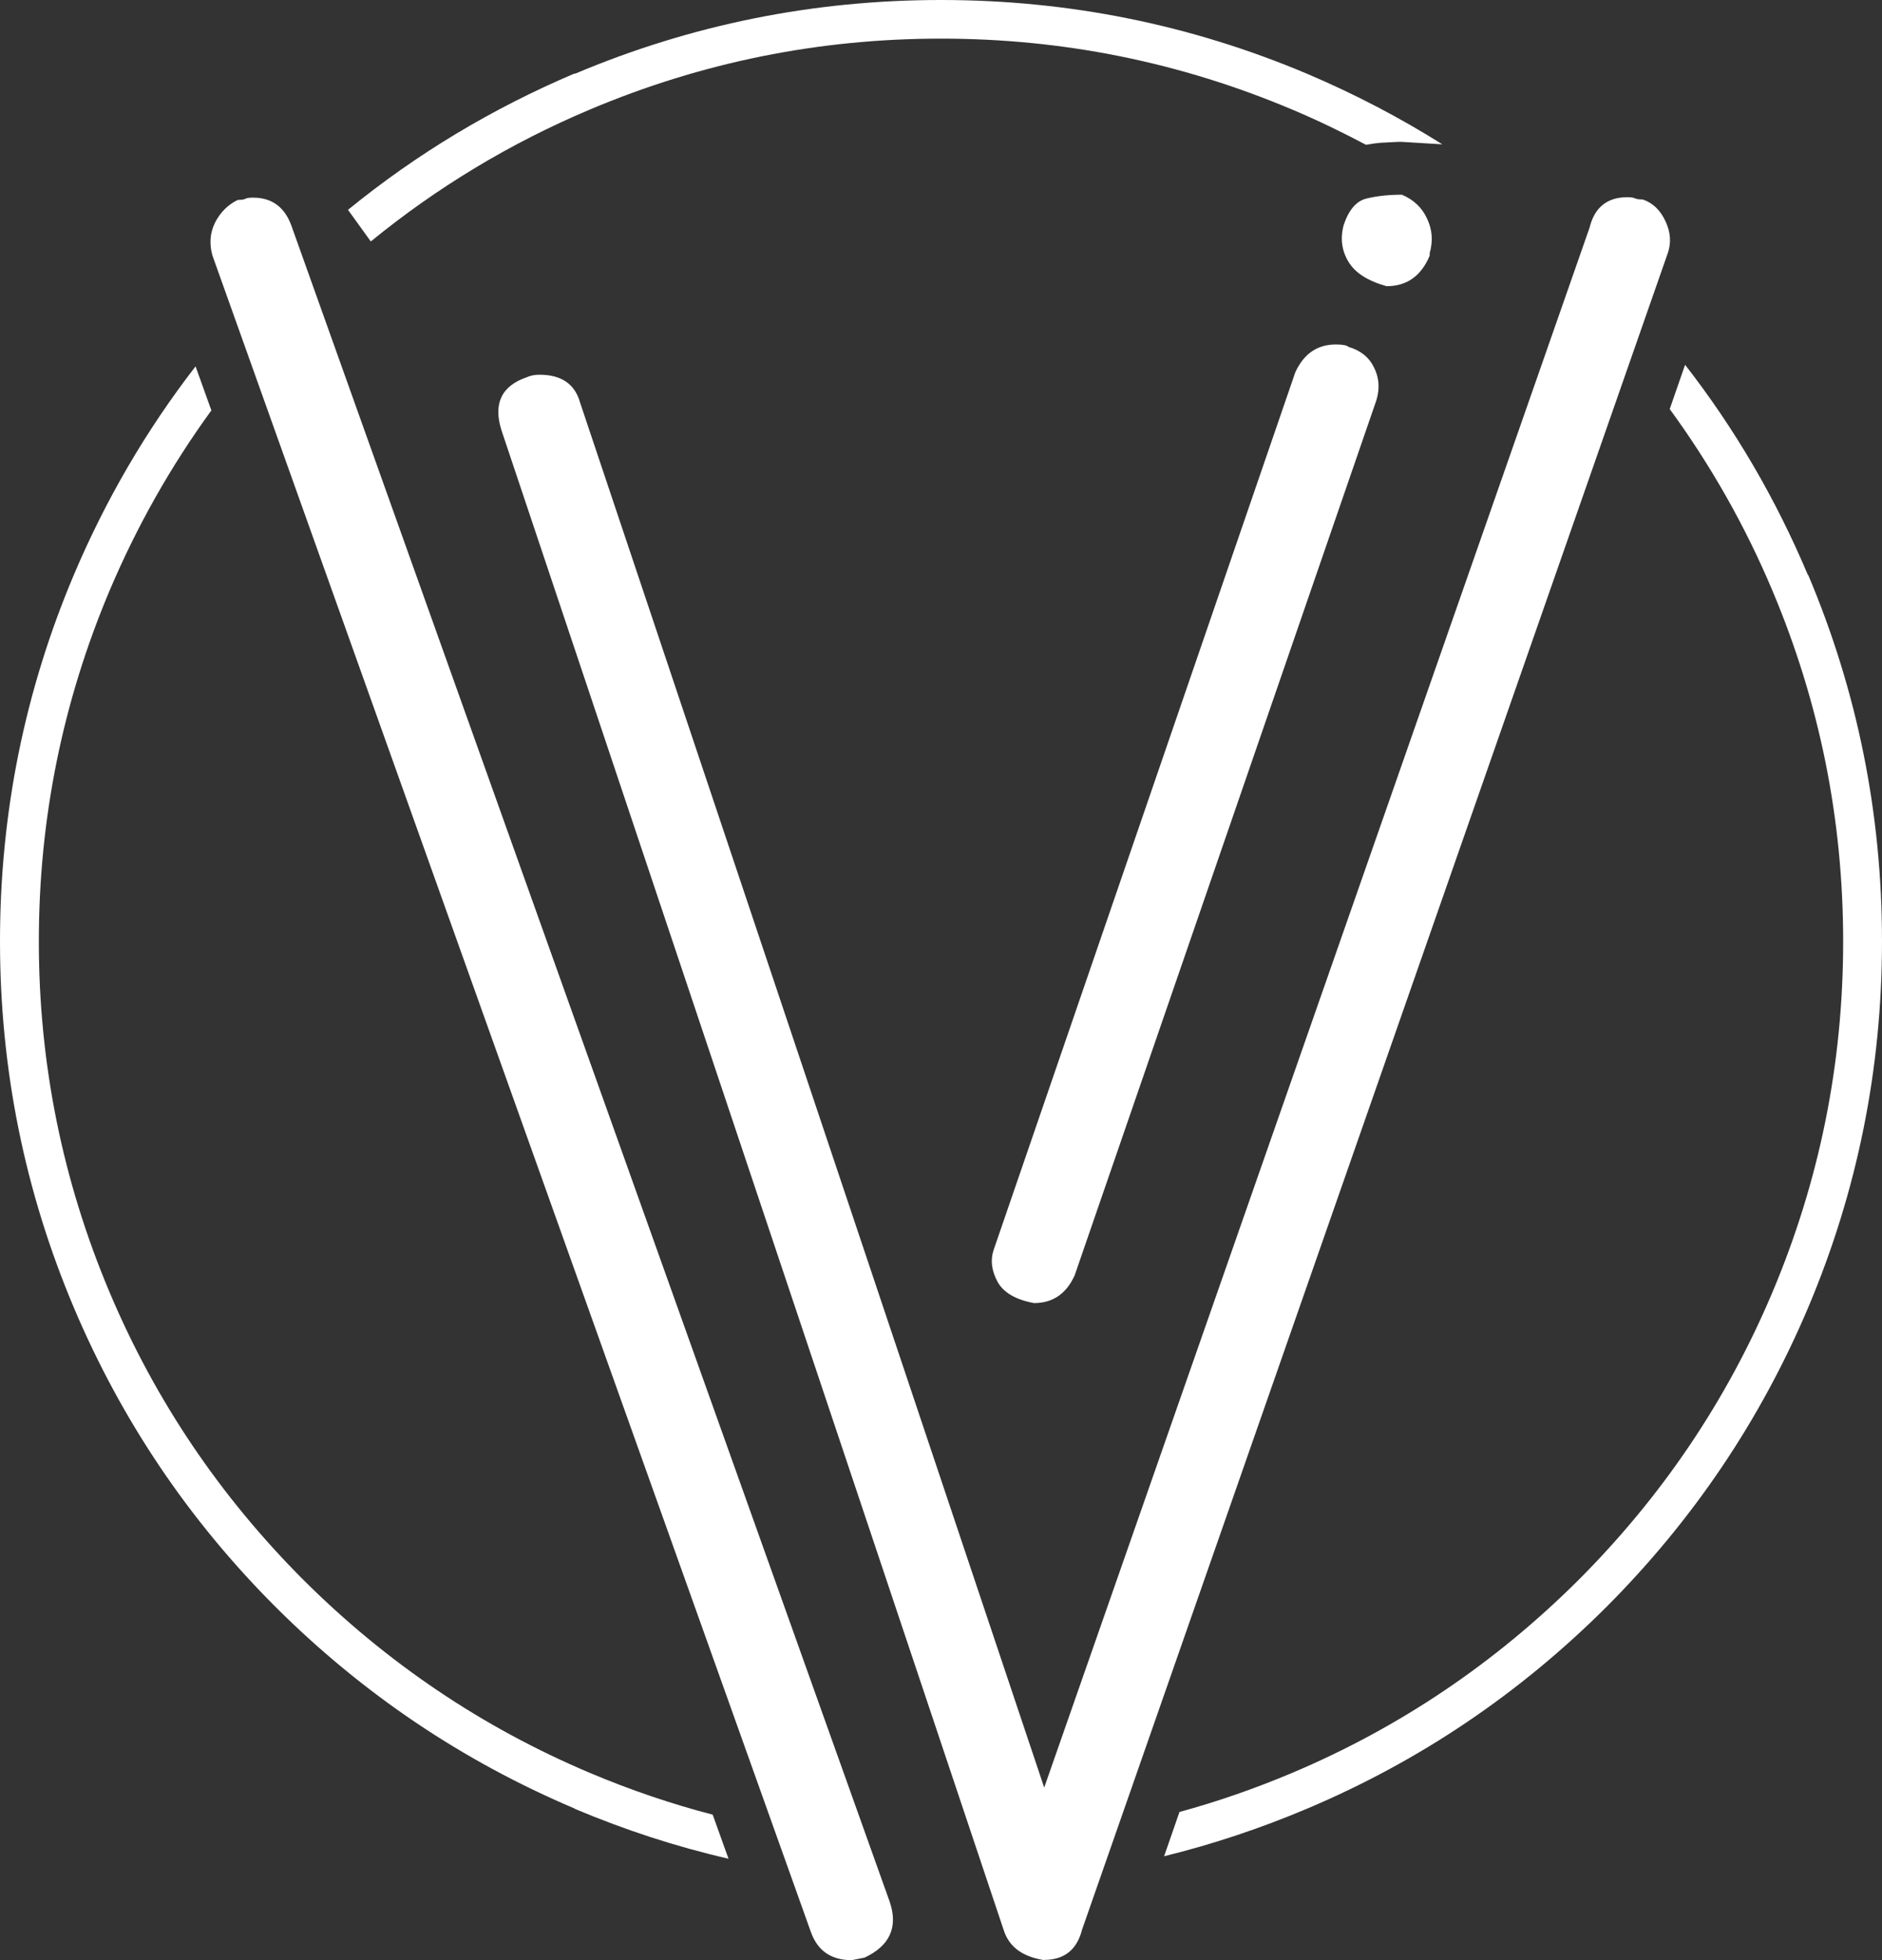
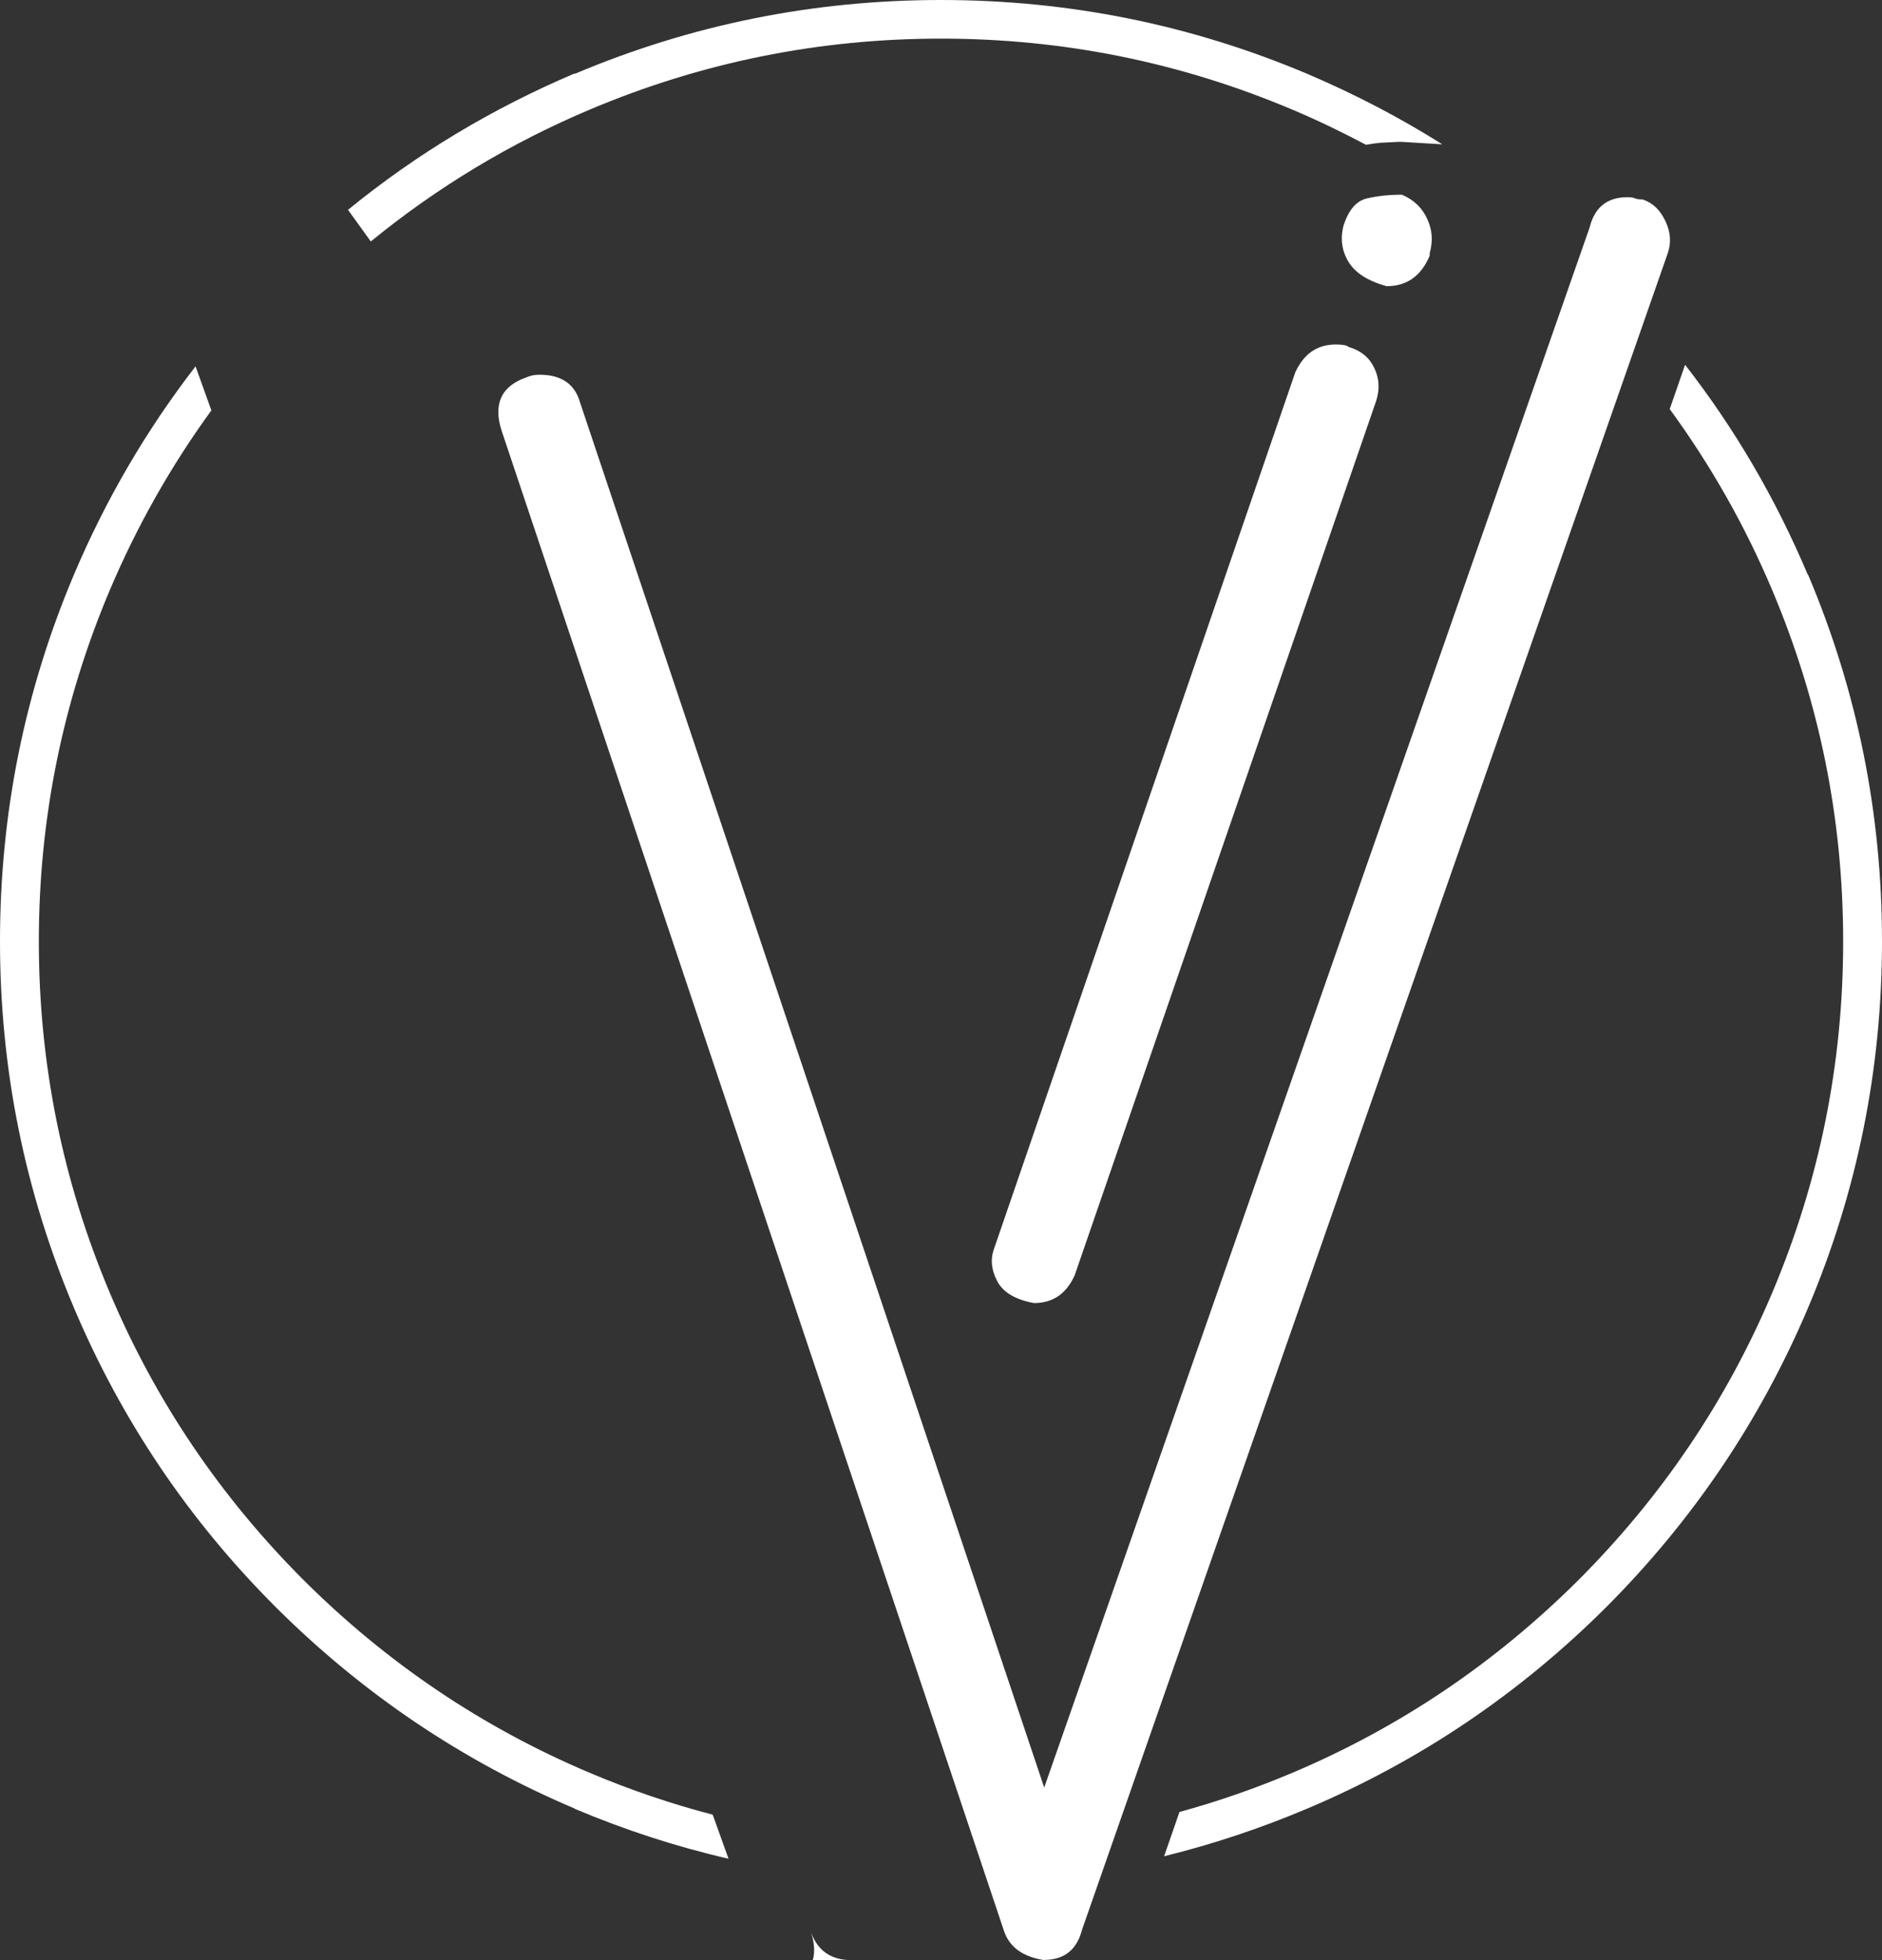
<svg xmlns="http://www.w3.org/2000/svg" id="Calque_2" data-name="Calque 2" viewBox="0 0 83.34 86.78">
  <rect x="0" y="0" width="83.34" height="86.78" fill="#333333" stroke="none" />
  <defs>
    <style>
      .cls-1 {
        fill: #fff;
        stroke-width: 0px;
      }
    </style>
  </defs>
  <g id="Calque_2-2" data-name="Calque 2">
-     <path class="cls-1" d="M37.71,86.78c-.9,0-1.5-.41-1.8-1.24L9.41,11.32c-.15-.52-.11-1.01.11-1.46.23-.45.56-.79,1.01-1.01.15,0,.26-.01.34-.05.07-.04.19-.05.34-.05.82,0,1.39.41,1.69,1.23l26.5,74.22c.38,1.12,0,1.95-1.12,2.47l-.56.11h-.01ZM45.79,57.69c-.82-.15-1.36-.47-1.62-.95-.26-.49-.32-.95-.17-1.4l13.36-38.86c.38-.82.97-1.23,1.8-1.23.3,0,.49.04.56.11.52.15.9.45,1.12.9.23.45.27.93.11,1.46l-13.36,38.74c-.37.82-.97,1.23-1.8,1.23h0ZM46.24,86.78c-.97-.15-1.57-.6-1.8-1.35L22.21,19.06c-.38-1.19,0-1.98,1.12-2.36.15-.07.34-.11.56-.11.97,0,1.57.41,1.8,1.24l20.55,61.31L70.39,10.08c.22-.9.78-1.35,1.68-1.35.15,0,.26.02.33.05.08.04.19.05.34.05.45.15.78.47,1.01.96s.26.95.11,1.4l-25.94,74.23c-.23.9-.79,1.35-1.69,1.35h.01ZM61.4,12.67c-.82-.23-1.38-.58-1.68-1.07-.3-.49-.38-1.03-.22-1.63.22-.67.56-1.07,1.01-1.18.45-.11.97-.17,1.57-.17.52.22.9.58,1.12,1.07.23.49.26.99.11,1.52v.11c-.38.9-1.01,1.35-1.91,1.35h0ZM25.45,3.27c5.16-2.18,10.57-3.27,16.22-3.27s11.06,1.09,16.22,3.27c2.09.89,4.09,1.93,5.98,3.12l-1.81-.11h-.13l-.78.04-.28.03-.38.06c-1.06-.56-2.15-1.09-3.27-1.56-4.95-2.09-10.13-3.14-15.55-3.14s-10.6,1.05-15.55,3.14c-3.53,1.49-6.76,3.44-9.7,5.84l-1.01-1.4c3.04-2.48,6.39-4.49,10.04-6.04h0v.02ZM80.07,25.45c2.18,5.16,3.27,10.57,3.27,16.22s-1.09,11.06-3.27,16.22c-2.11,4.98-5.09,9.4-8.93,13.25-3.85,3.84-8.26,6.82-13.25,8.93-2.08.88-4.19,1.58-6.34,2.11l.68-1.96c1.69-.46,3.35-1.04,4.99-1.73,4.78-2.02,9.01-4.88,12.7-8.56,3.68-3.69,6.54-7.92,8.56-12.7,2.09-4.95,3.14-10.13,3.14-15.55s-1.05-10.6-3.14-15.55c-1.21-2.87-2.73-5.54-4.54-8.02l.68-1.96c2.21,2.84,4.02,5.94,5.44,9.31h0ZM25.45,80.07c-4.98-2.11-9.4-5.09-13.25-8.93-3.84-3.84-6.82-8.26-8.93-13.25-2.18-5.16-3.27-10.57-3.27-16.22s1.09-11.06,3.27-16.22c1.41-3.33,3.21-6.41,5.39-9.23l.7,1.95c-1.79,2.46-3.29,5.11-4.5,7.96-2.09,4.95-3.14,10.13-3.14,15.55s1.05,10.6,3.14,15.55c2.02,4.78,4.88,9.01,8.56,12.7,3.69,3.68,7.92,6.54,12.7,8.56,1.78.75,3.59,1.37,5.44,1.85l.7,1.95c-2.31-.53-4.58-1.27-6.81-2.21h0Z" />
+     <path class="cls-1" d="M37.71,86.78c-.9,0-1.5-.41-1.8-1.24L9.41,11.32l26.5,74.22c.38,1.12,0,1.95-1.12,2.47l-.56.11h-.01ZM45.79,57.69c-.82-.15-1.36-.47-1.62-.95-.26-.49-.32-.95-.17-1.4l13.36-38.86c.38-.82.97-1.23,1.8-1.23.3,0,.49.04.56.11.52.15.9.45,1.12.9.23.45.27.93.11,1.46l-13.36,38.74c-.37.82-.97,1.23-1.8,1.23h0ZM46.24,86.78c-.97-.15-1.57-.6-1.8-1.35L22.21,19.06c-.38-1.19,0-1.98,1.12-2.36.15-.07.34-.11.56-.11.97,0,1.57.41,1.8,1.24l20.55,61.31L70.39,10.08c.22-.9.78-1.35,1.68-1.35.15,0,.26.02.33.05.08.04.19.05.34.05.45.15.78.47,1.01.96s.26.95.11,1.4l-25.94,74.23c-.23.9-.79,1.35-1.69,1.35h.01ZM61.4,12.67c-.82-.23-1.38-.58-1.68-1.07-.3-.49-.38-1.03-.22-1.63.22-.67.56-1.07,1.01-1.18.45-.11.97-.17,1.57-.17.52.22.9.58,1.12,1.07.23.49.26.99.11,1.52v.11c-.38.9-1.01,1.35-1.91,1.35h0ZM25.45,3.27c5.16-2.18,10.57-3.27,16.22-3.27s11.06,1.09,16.22,3.27c2.09.89,4.09,1.93,5.98,3.12l-1.81-.11h-.13l-.78.04-.28.03-.38.06c-1.06-.56-2.15-1.09-3.27-1.56-4.95-2.09-10.13-3.14-15.55-3.14s-10.6,1.05-15.55,3.14c-3.53,1.49-6.76,3.44-9.7,5.84l-1.01-1.4c3.04-2.48,6.39-4.49,10.04-6.04h0v.02ZM80.07,25.45c2.18,5.16,3.27,10.57,3.27,16.22s-1.09,11.06-3.27,16.22c-2.11,4.98-5.09,9.4-8.93,13.25-3.85,3.84-8.26,6.82-13.25,8.93-2.08.88-4.19,1.58-6.34,2.11l.68-1.96c1.69-.46,3.35-1.04,4.99-1.73,4.78-2.02,9.01-4.88,12.7-8.56,3.68-3.69,6.54-7.92,8.56-12.7,2.09-4.95,3.14-10.13,3.14-15.55s-1.05-10.6-3.14-15.55c-1.21-2.87-2.73-5.54-4.54-8.02l.68-1.96c2.21,2.84,4.02,5.94,5.44,9.31h0ZM25.45,80.07c-4.98-2.11-9.4-5.09-13.25-8.93-3.84-3.84-6.82-8.26-8.93-13.25-2.18-5.16-3.27-10.57-3.27-16.22s1.09-11.06,3.27-16.22c1.41-3.33,3.21-6.41,5.39-9.23l.7,1.95c-1.79,2.46-3.29,5.11-4.5,7.96-2.09,4.95-3.14,10.13-3.14,15.55s1.05,10.6,3.14,15.55c2.02,4.78,4.88,9.01,8.56,12.7,3.69,3.68,7.92,6.54,12.7,8.56,1.78.75,3.59,1.37,5.44,1.85l.7,1.95c-2.31-.53-4.58-1.27-6.81-2.21h0Z" />
  </g>
</svg>